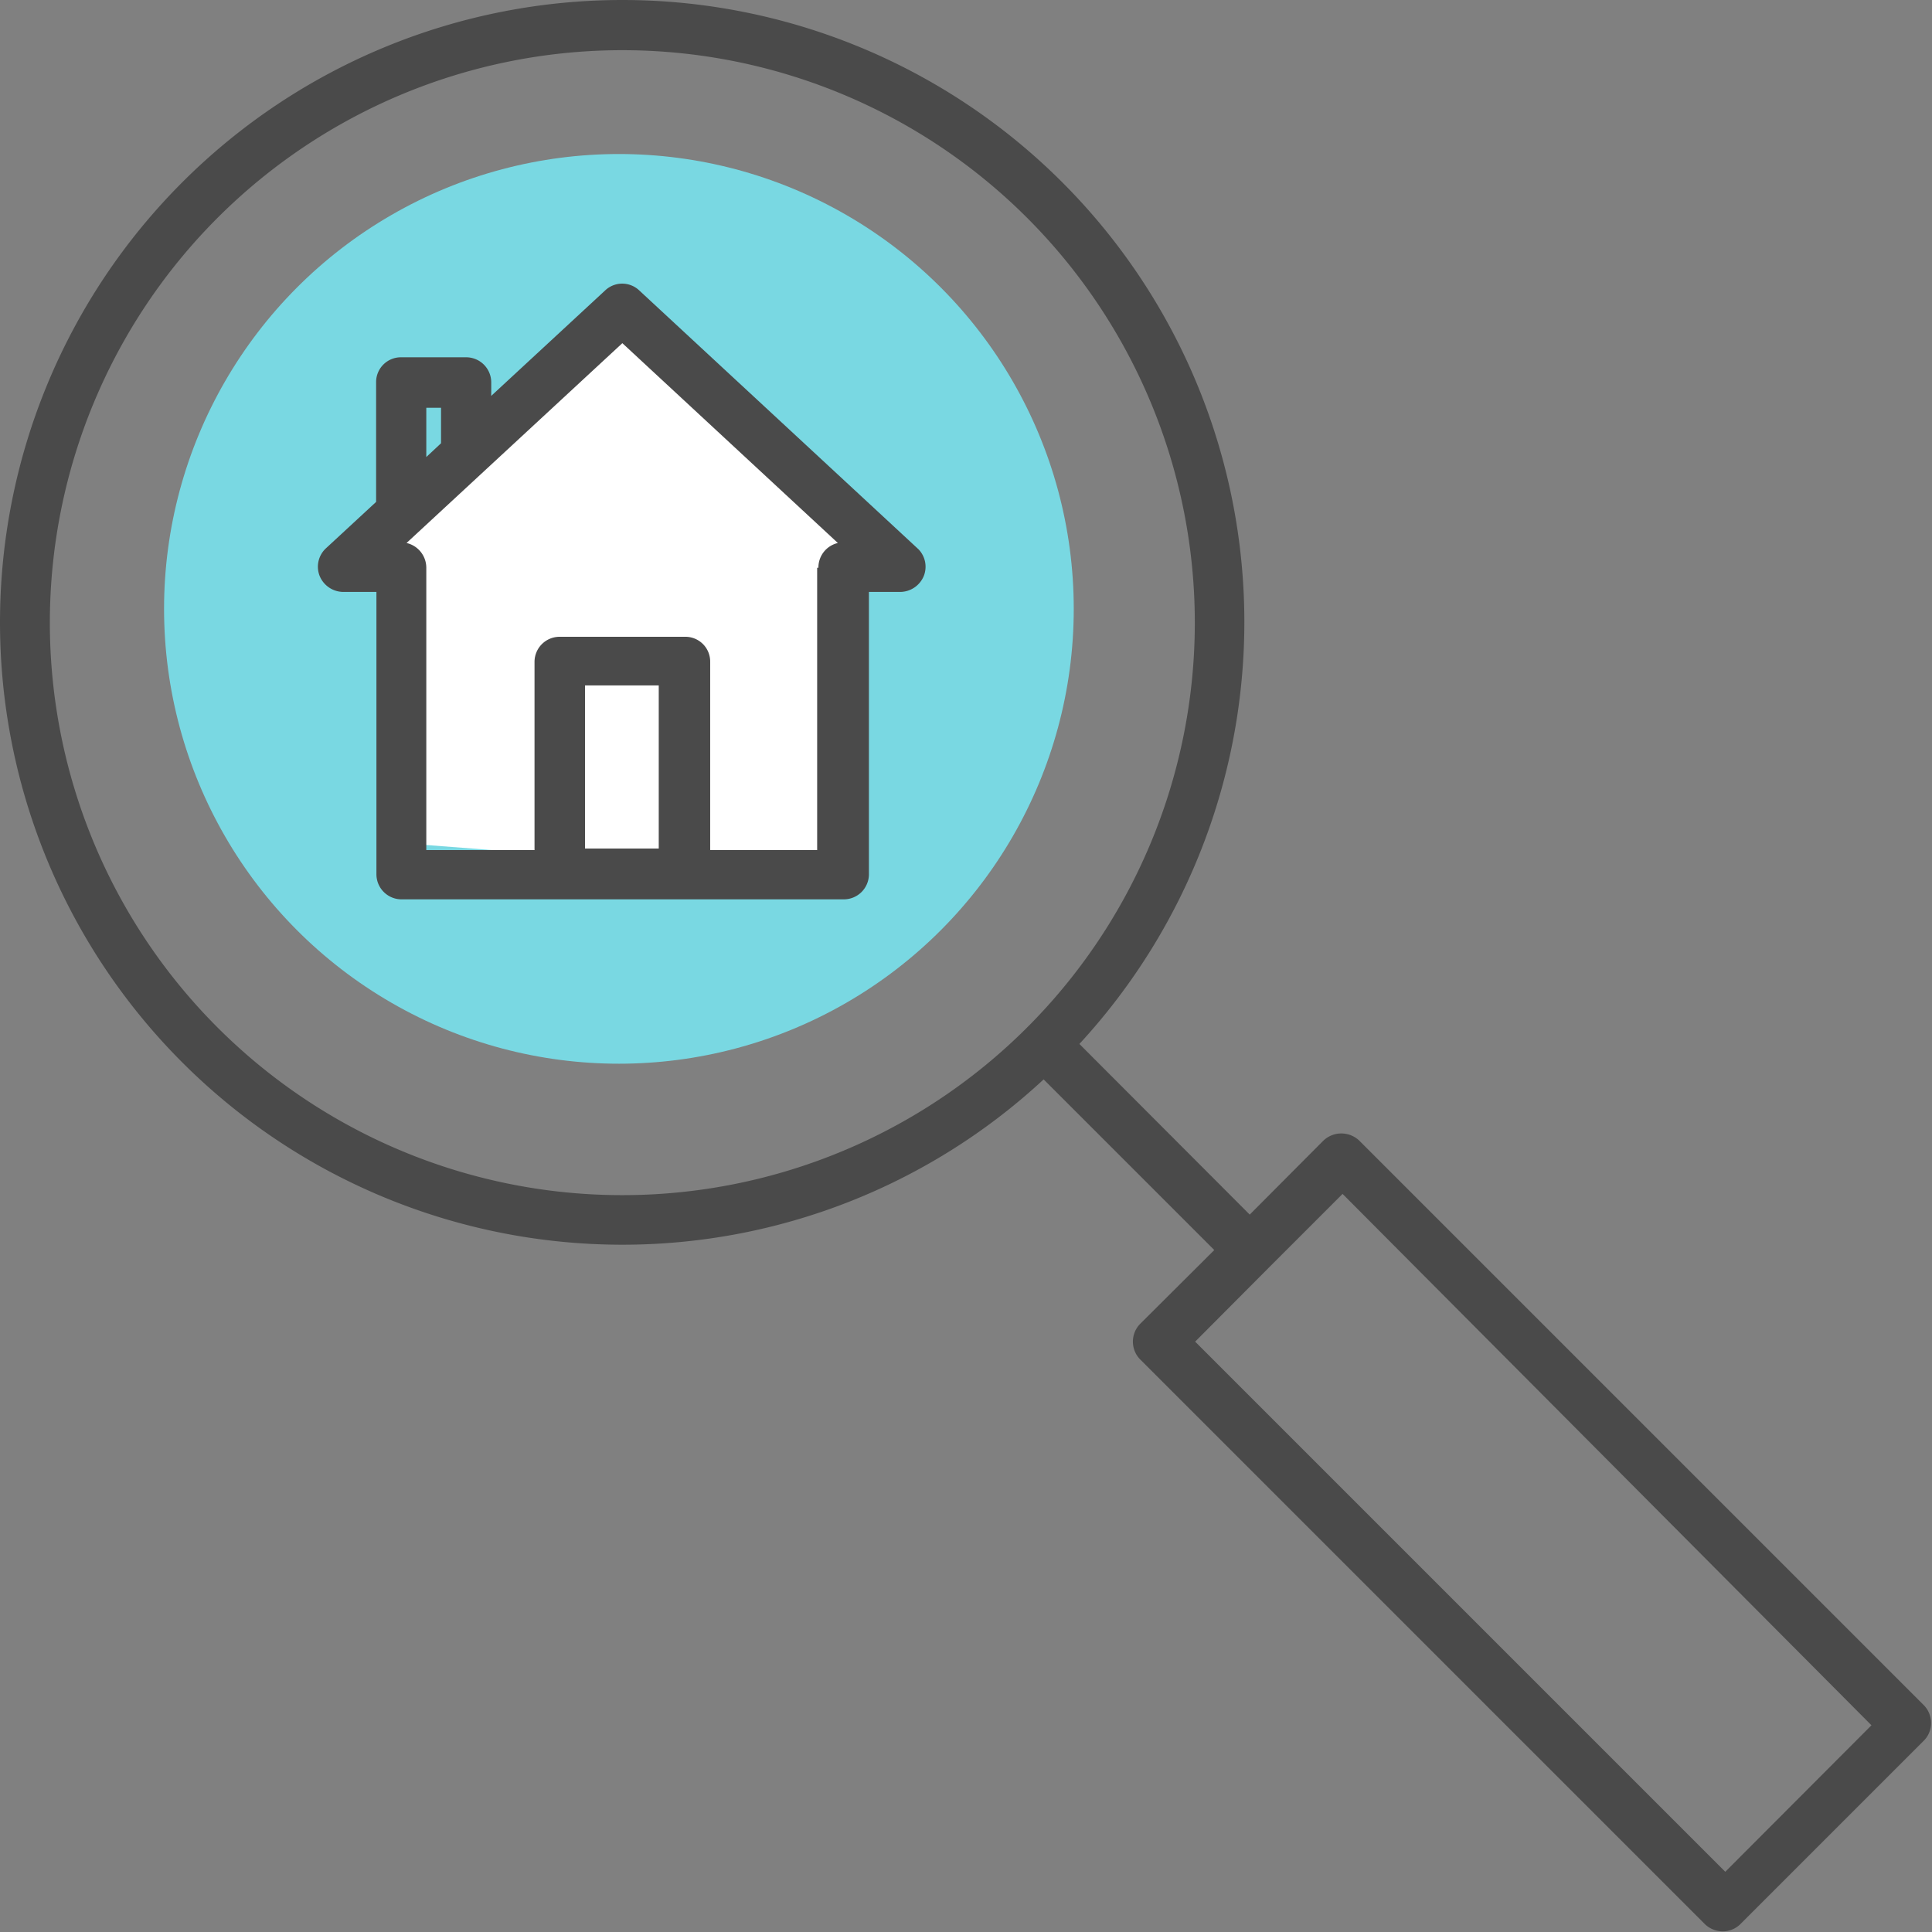
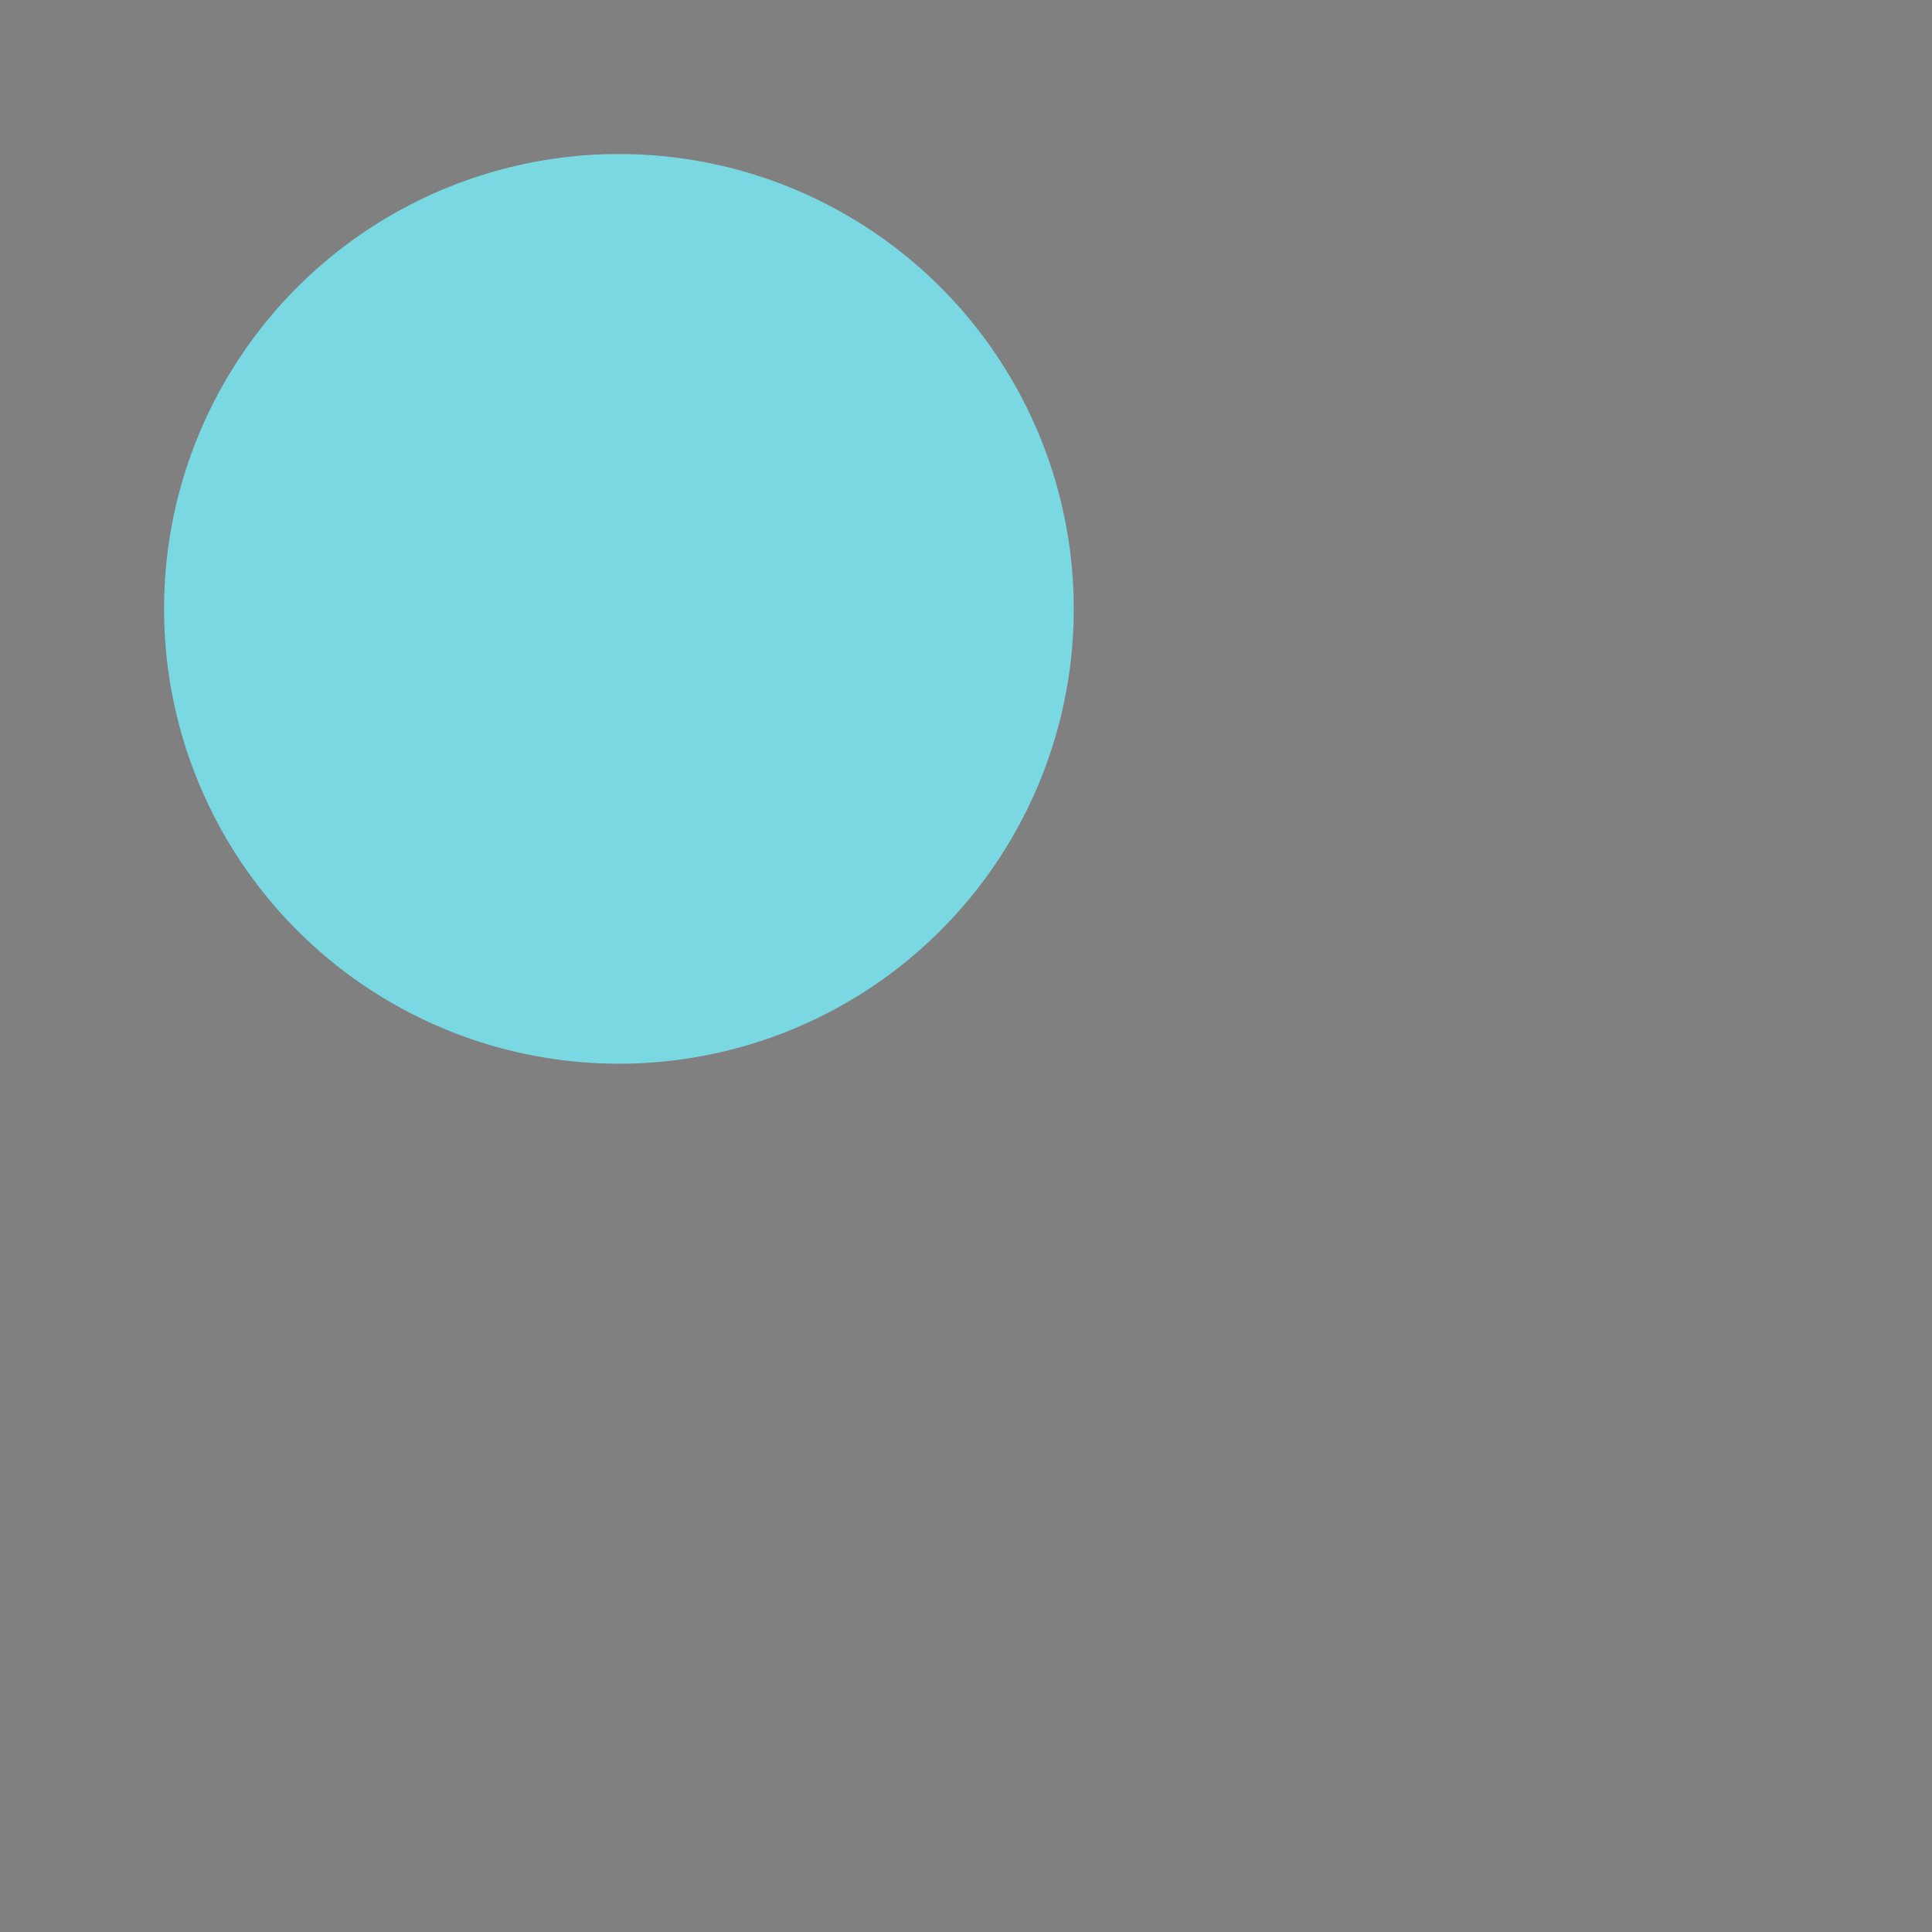
<svg xmlns="http://www.w3.org/2000/svg" viewBox="0 0 61.59 61.6">
  <rect x="0" y="0" width="61.59" height="61.6" fill="#808080" stroke="none" />
  <defs>
    <style>.cls-1{fill:#79d8e2;}.cls-2{fill:#fff;}.cls-3{fill:#4a4a4a;}</style>
  </defs>
  <title>Homebuyer</title>
  <g id="Layer_2" data-name="Layer 2">
    <g id="Layer_1-2" data-name="Layer 1">
      <circle class="cls-1" cx="19.73" cy="19.41" r="14.5" />
-       <polygon class="cls-2" points="11.23 16.91 19.23 9.91 27.23 16.91 27.23 18.91 26.23 27.91 13.23 26.91 12.23 18.91 11.23 17.91 11.23 16.91" />
-       <path class="cls-3" d="M29.28,17.51l-8.9-8.25a.79.79,0,0,0-1.09,0l-3.63,3.36v-.43a.8.8,0,0,0-.8-.8H12.79a.79.79,0,0,0-.8.8V16l-1.6,1.48a.8.8,0,0,0-.2.88.82.82,0,0,0,.75.51H12v9a.8.8,0,0,0,.8.8h14.1a.8.8,0,0,0,.8-.8v-9h1a.82.82,0,0,0,.75-.51A.8.8,0,0,0,29.28,17.51ZM13.59,13h.47v1.13l-.47.44ZM21,27.05H18.65v-5.2H21Zm5.05-8.95v9H22.64v-6a.79.79,0,0,0-.8-.8h-4a.8.8,0,0,0-.8.8v6H13.59V18.1a.81.81,0,0,0-.63-.79l6.88-6.37,6.87,6.37A.8.8,0,0,0,26.09,18.1Z" />
-       <path class="cls-3" d="M43.33,36.36a.83.83,0,0,0-1.14,0l-2.35,2.36-5.43-5.44A19.83,19.83,0,0,0,19.84,0h0a19.84,19.84,0,1,0,0,39.68,19.73,19.73,0,0,0,13.43-5.27l5.44,5.44L36.35,42.2a.81.81,0,0,0,0,1.14l18,18a.83.83,0,0,0,.57.23.8.8,0,0,0,.56-.23l5.85-5.85a.79.79,0,0,0,.23-.56.81.81,0,0,0-.23-.57ZM6.93,32.75A18.25,18.25,0,0,1,19.83,1.6h0A18.25,18.25,0,1,1,6.93,32.75ZM55,59.67l-16.9-16.9,2.35-2.36h0l2.35-2.35L59.66,55Z" />
    </g>
  </g>
</svg>